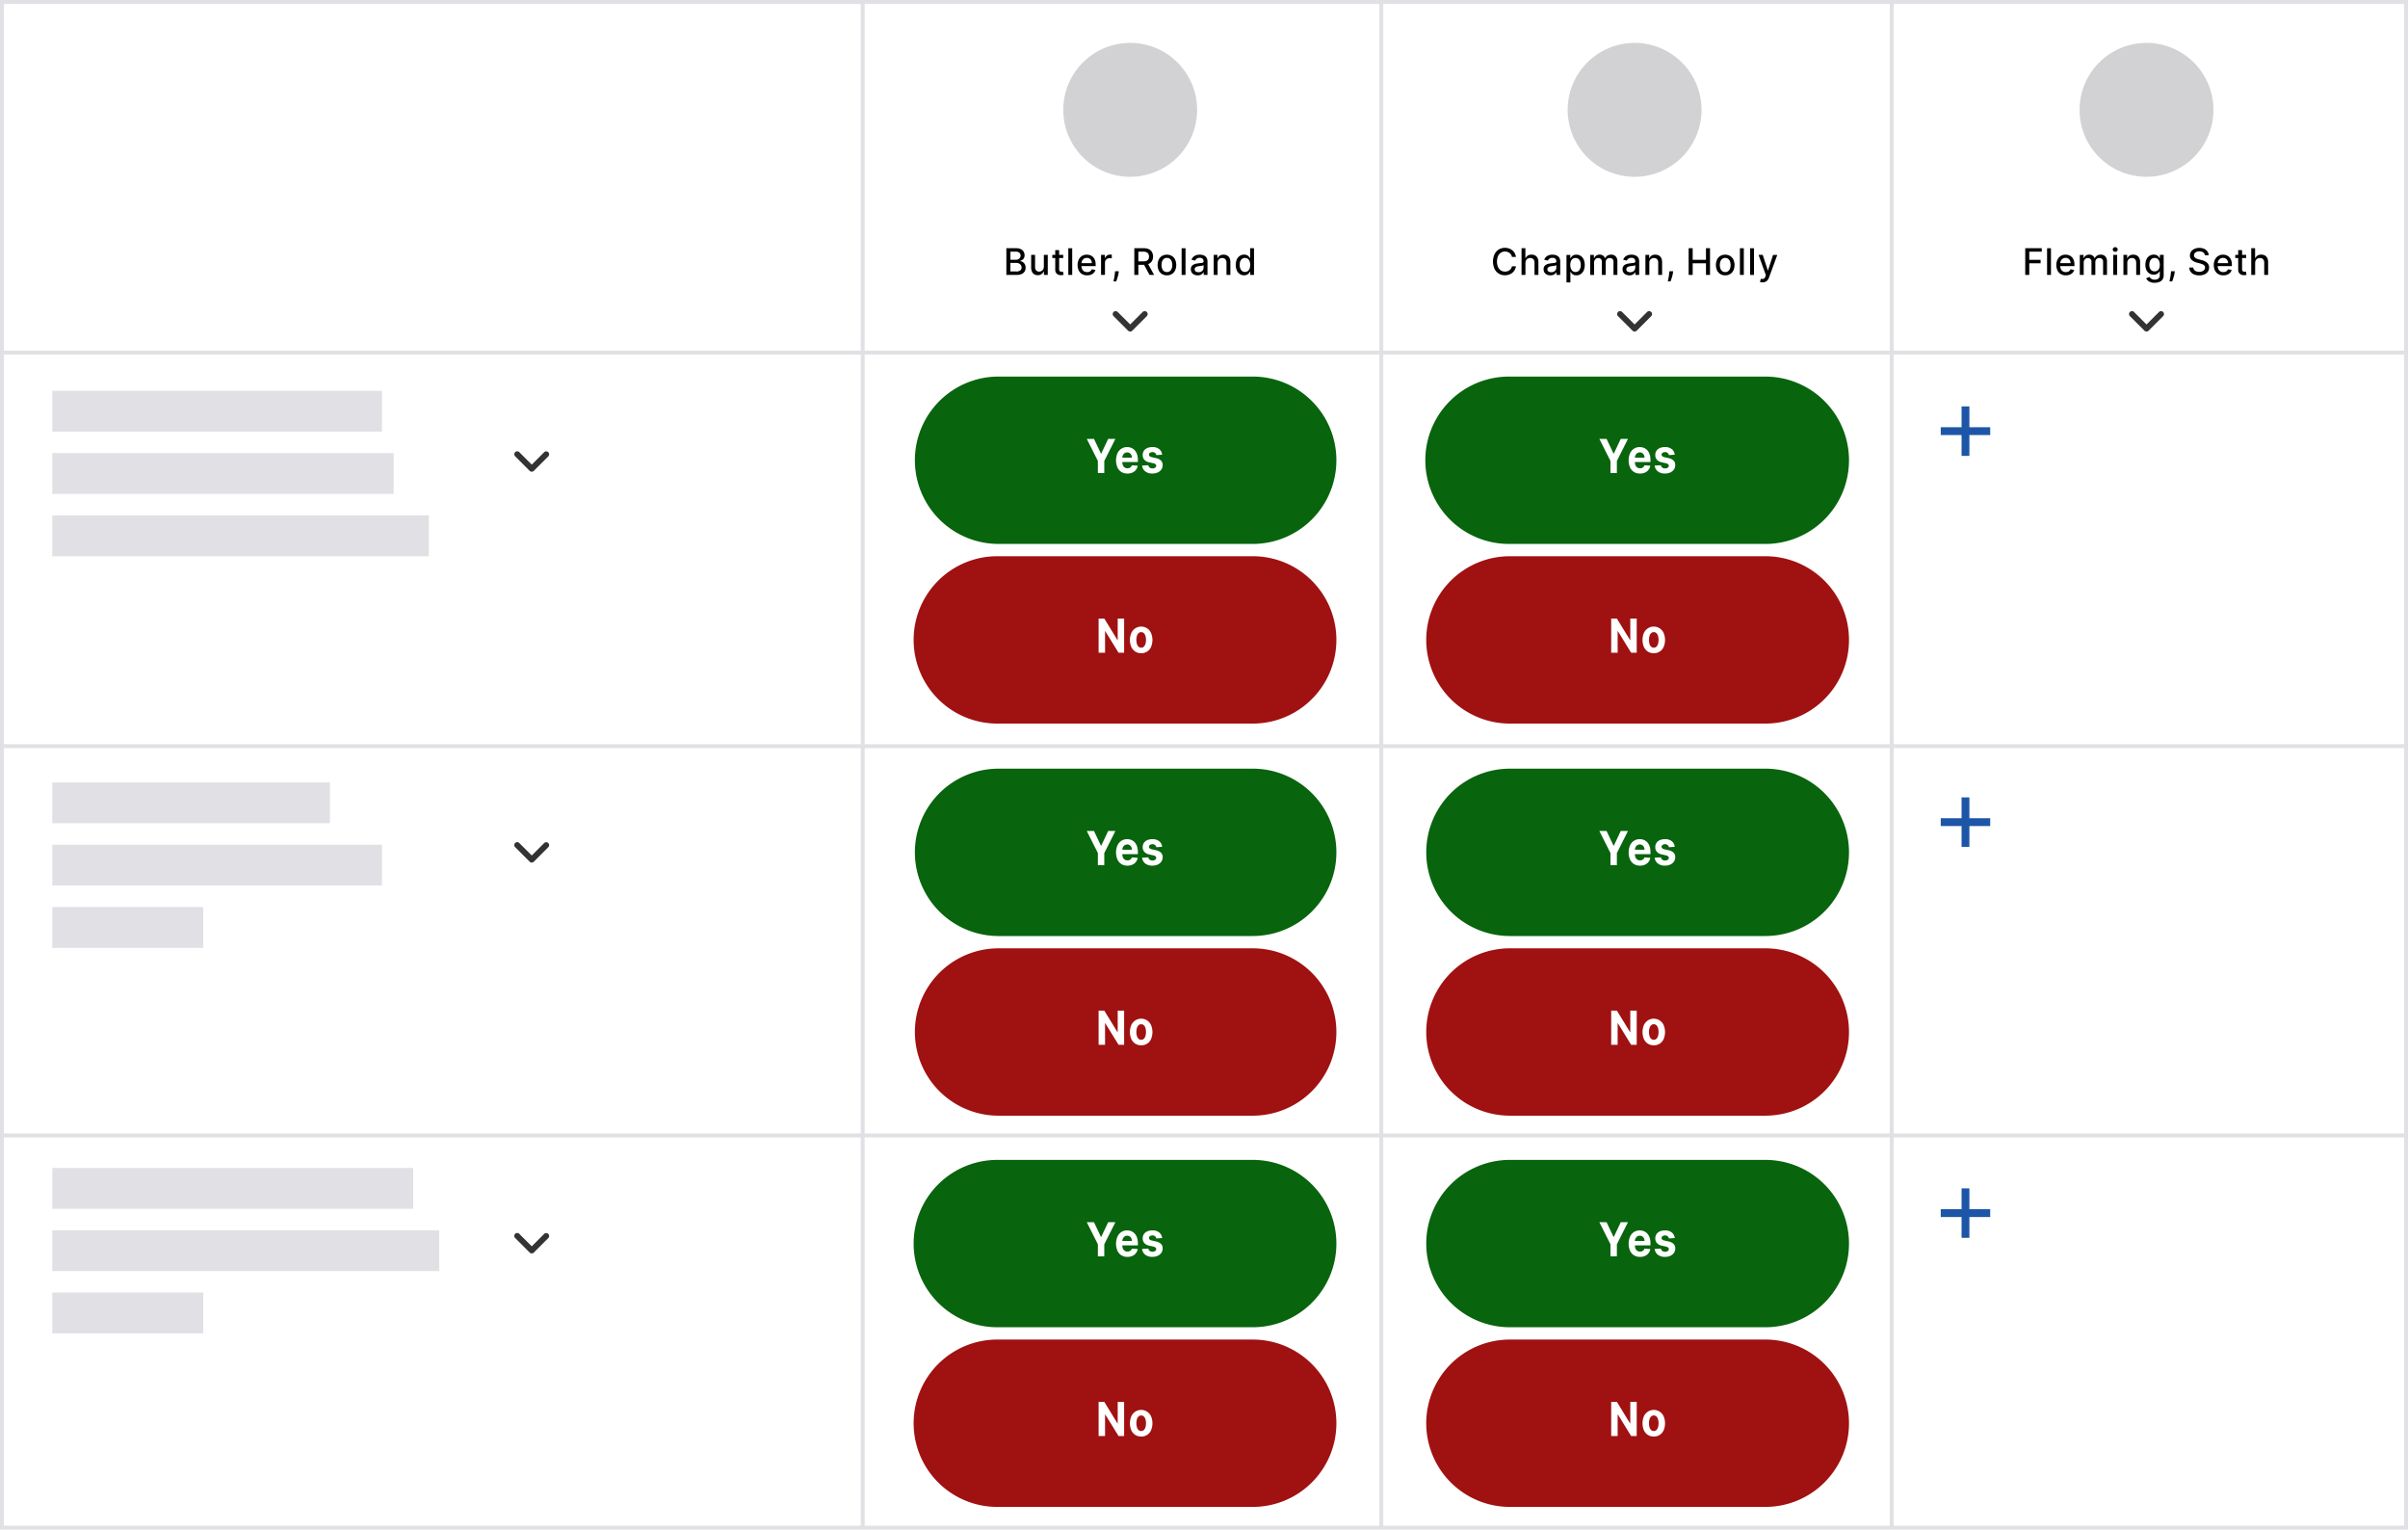
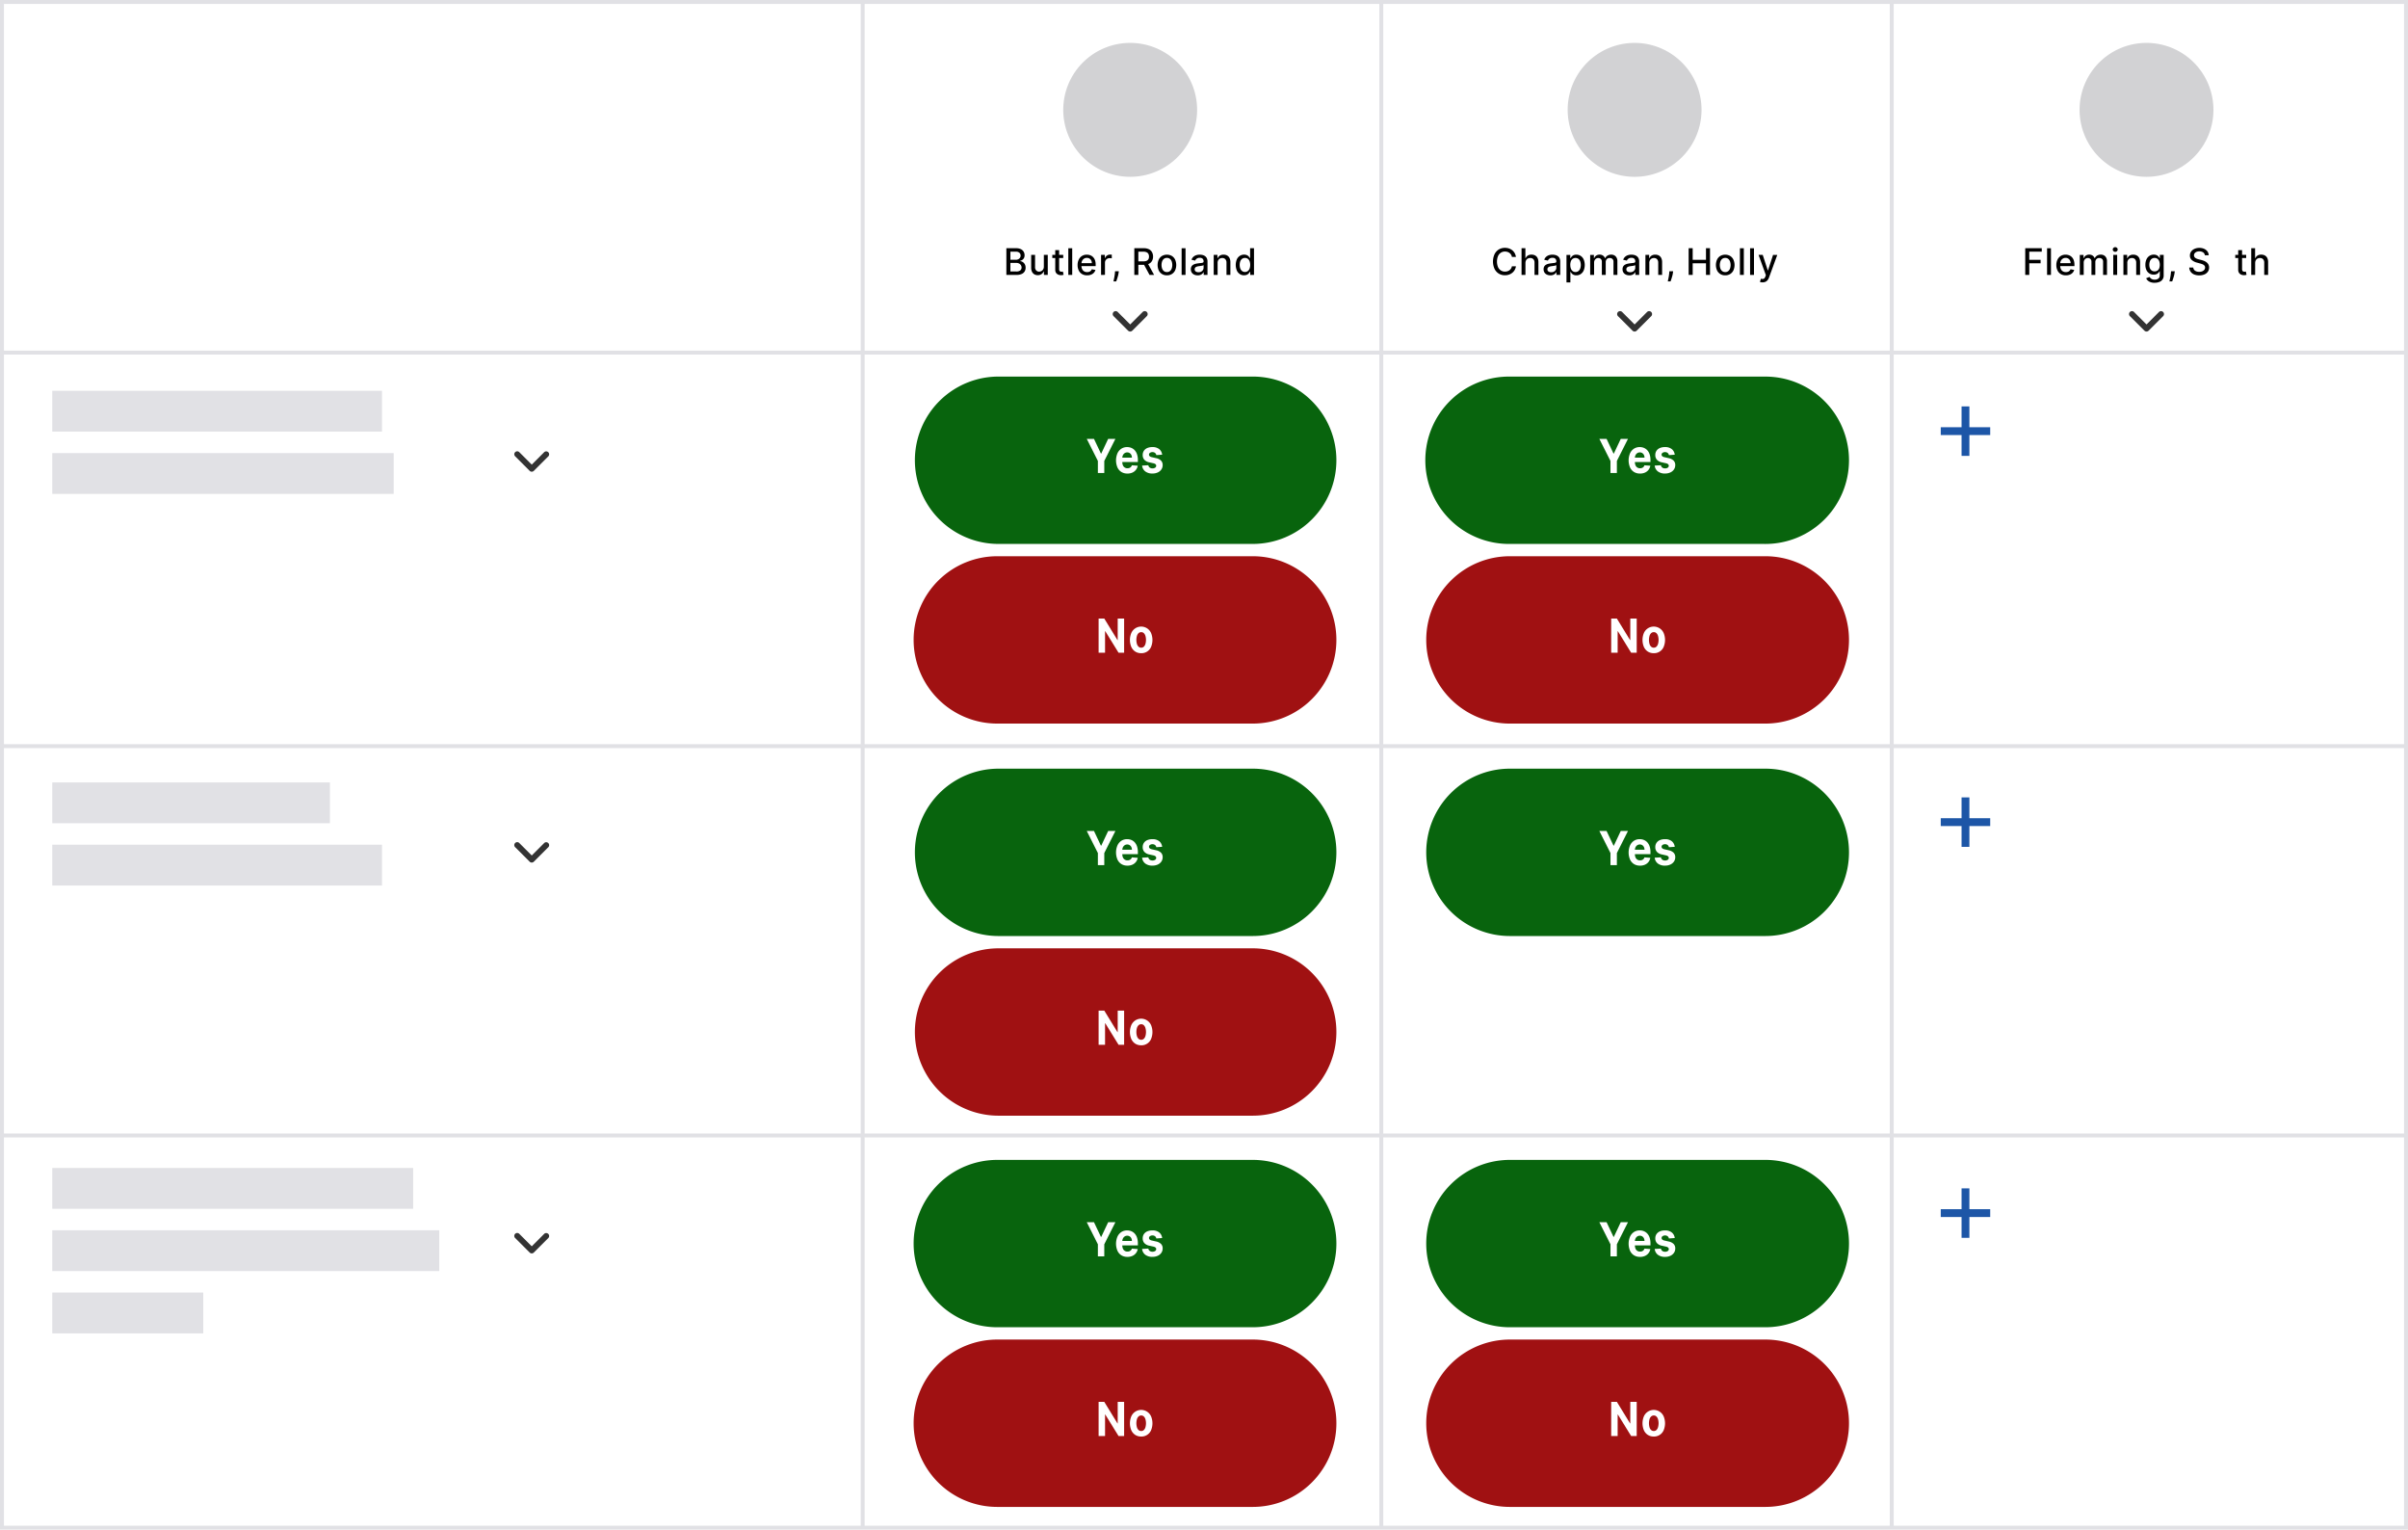
<svg xmlns="http://www.w3.org/2000/svg" data-name="Group 840" width="509.813" height="323.753">
  <path data-name="Rectangle 2499" fill="#fff" d="M0 0h509.813v323.753H0z" />
  <path data-name="Path 36564" d="M.829.829h508.155v322.1H.829ZM0 323.753h509.812V0H0Z" fill="#e1e1e5" />
  <path data-name="Path 36565" d="M253.448 23.25a14.17 14.17 0 1 1-14.169-14.169 14.169 14.169 0 0 1 14.169 14.169" fill="#d2d2d4" />
  <path data-name="Path 36566" d="M360.243 23.25a14.171 14.171 0 1 1-14.171-14.169 14.171 14.171 0 0 1 14.171 14.169" fill="#d2d2d4" />
  <path data-name="Path 36567" d="M468.62 23.25a14.17 14.17 0 1 1-14.169-14.169A14.169 14.169 0 0 1 468.62 23.25" fill="#d2d2d4" />
  <path data-name="Path 36568" d="M320.955 54.376h-.86a1.259 1.259 0 0 0-.184-.484 1.383 1.383 0 0 0-.33-.356 1.43 1.43 0 0 0-.438-.22 1.72 1.72 0 0 0-.51-.075 1.584 1.584 0 0 0-.873.245 1.654 1.654 0 0 0-.607.719 3.141 3.141 0 0 0 0 2.32 1.64 1.64 0 0 0 .607.718 1.6 1.6 0 0 0 .87.242 1.7 1.7 0 0 0 .507-.073 1.457 1.457 0 0 0 .437-.215 1.338 1.338 0 0 0 .331-.351 1.29 1.29 0 0 0 .189-.479h.86a2.287 2.287 0 0 1-.265.764 2.1 2.1 0 0 1-.505.6 2.259 2.259 0 0 1-.7.389 2.565 2.565 0 0 1-.86.138 2.463 2.463 0 0 1-1.306-.348 2.409 2.409 0 0 1-.9-1 3.829 3.829 0 0 1 0-3.106 2.418 2.418 0 0 1 .9-1 2.459 2.459 0 0 1 1.3-.348 2.712 2.712 0 0 1 .84.128 2.284 2.284 0 0 1 .7.375 2.123 2.123 0 0 1 .515.6 2.3 2.3 0 0 1 .275.809" />
  <path data-name="Path 36569" d="M322.961 55.671v2.514h-.825v-5.648h.814v2.1h.051a1.227 1.227 0 0 1 .456-.544 1.431 1.431 0 0 1 .8-.2 1.556 1.556 0 0 1 .762.179 1.208 1.208 0 0 1 .507.534 1.923 1.923 0 0 1 .181.883v2.693h-.824v-2.59a1.036 1.036 0 0 0-.239-.724.876.876 0 0 0-.669-.257 1.074 1.074 0 0 0-.52.124.873.873 0 0 0-.361.361 1.179 1.179 0 0 0-.131.575" />
  <path data-name="Path 36570" d="M328.237 58.275a1.728 1.728 0 0 1-.729-.149 1.217 1.217 0 0 1-.514-.438 1.245 1.245 0 0 1-.189-.7 1.147 1.147 0 0 1 .138-.59 1.013 1.013 0 0 1 .373-.366 1.916 1.916 0 0 1 .522-.205 5.886 5.886 0 0 1 .592-.1c.254-.028.459-.053.616-.073a.859.859 0 0 0 .345-.094.232.232 0 0 0 .108-.215v-.018a.75.75 0 0 0-.2-.56.83.83 0 0 0-.6-.2 1.049 1.049 0 0 0-.655.184 1 1 0 0 0-.33.406l-.774-.176a1.5 1.5 0 0 1 .4-.625 1.645 1.645 0 0 1 .613-.348 2.415 2.415 0 0 1 .731-.108 2.637 2.637 0 0 1 .539.06 1.6 1.6 0 0 1 .535.215 1.206 1.206 0 0 1 .409.447 1.567 1.567 0 0 1 .159.754v2.812h-.805v-.578h-.033a1.175 1.175 0 0 1-.239.313 1.308 1.308 0 0 1-.411.257 1.6 1.6 0 0 1-.6.1m.177-.661a1.181 1.181 0 0 0 .587-.136.954.954 0 0 0 .371-.353.909.909 0 0 0 .128-.471v-.545a.4.4 0 0 1-.167.081 2.253 2.253 0 0 1-.287.063c-.106.018-.21.033-.312.048l-.254.035a1.971 1.971 0 0 0-.438.1.745.745 0 0 0-.313.205.518.518 0 0 0-.116.353.526.526 0 0 0 .224.462.994.994 0 0 0 .577.156" />
  <path data-name="Path 36571" d="M331.649 59.775v-5.82h.805v.686h.071a2.173 2.173 0 0 1 .207-.307 1.2 1.2 0 0 1 .376-.3 1.32 1.32 0 0 1 .631-.131 1.646 1.646 0 0 1 .916.26 1.749 1.749 0 0 1 .633.746 3.122 3.122 0 0 1 0 2.35 1.784 1.784 0 0 1-.63.752 1.615 1.615 0 0 1-.911.264 1.353 1.353 0 0 1-.631-.129 1.214 1.214 0 0 1-.381-.3 2.432 2.432 0 0 1-.212-.308h-.048v2.237Zm.807-3.7a2.168 2.168 0 0 0 .129.782 1.191 1.191 0 0 0 .376.525.95.95 0 0 0 .6.189.966.966 0 0 0 .618-.2 1.2 1.2 0 0 0 .376-.537 2.312 2.312 0 0 0 0-1.515 1.173 1.173 0 0 0-.376-.527 1.091 1.091 0 0 0-1.225-.008 1.12 1.12 0 0 0-.374.515 2.154 2.154 0 0 0-.128.772" />
  <path data-name="Path 36572" d="M336.666 58.186v-4.234h.792v.689h.057a1.077 1.077 0 0 1 .433-.547 1.282 1.282 0 0 1 .718-.2 1.23 1.23 0 0 1 .714.2 1.171 1.171 0 0 1 .426.545h.043a1.208 1.208 0 0 1 .482-.542 1.493 1.493 0 0 1 .789-.2 1.277 1.277 0 0 1 .941.361 1.474 1.474 0 0 1 .366 1.089v2.839h-.825v-2.763a.758.758 0 0 0-.234-.621.853.853 0 0 0-.56-.194.8.8 0 0 0-.626.247.9.9 0 0 0-.224.633v2.7h-.82v-2.813a.745.745 0 0 0-.215-.555.771.771 0 0 0-.56-.209.8.8 0 0 0-.429.123.891.891 0 0 0-.318.341 1.011 1.011 0 0 0-.119.5v2.61Z" />
  <path data-name="Path 36573" d="M344.952 58.275a1.728 1.728 0 0 1-.729-.149 1.217 1.217 0 0 1-.514-.438 1.246 1.246 0 0 1-.189-.7 1.147 1.147 0 0 1 .138-.59 1.013 1.013 0 0 1 .373-.366 1.917 1.917 0 0 1 .522-.205 5.885 5.885 0 0 1 .592-.1c.254-.028.459-.053.617-.073a.859.859 0 0 0 .345-.094.232.232 0 0 0 .108-.215v-.018a.751.751 0 0 0-.2-.56.83.83 0 0 0-.6-.2 1.049 1.049 0 0 0-.655.184 1 1 0 0 0-.33.406l-.774-.176a1.5 1.5 0 0 1 .4-.625 1.645 1.645 0 0 1 .613-.348 2.414 2.414 0 0 1 .731-.108 2.638 2.638 0 0 1 .539.06 1.6 1.6 0 0 1 .535.215 1.206 1.206 0 0 1 .409.447 1.567 1.567 0 0 1 .159.754v2.812h-.809v-.578h-.033a1.174 1.174 0 0 1-.239.313 1.308 1.308 0 0 1-.411.257 1.6 1.6 0 0 1-.6.1m.177-.661a1.181 1.181 0 0 0 .587-.136.954.954 0 0 0 .371-.353.909.909 0 0 0 .128-.471v-.545a.4.4 0 0 1-.167.081 2.253 2.253 0 0 1-.287.063c-.106.018-.21.033-.312.048l-.254.035a1.971 1.971 0 0 0-.438.1.744.744 0 0 0-.313.205.518.518 0 0 0-.116.353.526.526 0 0 0 .224.462.994.994 0 0 0 .577.156" />
  <path data-name="Path 36574" d="M349.189 55.675v2.514h-.825v-4.237h.79v.689h.055a1.2 1.2 0 0 1 .457-.54 1.422 1.422 0 0 1 .791-.2 1.533 1.533 0 0 1 .757.181 1.214 1.214 0 0 1 .5.535 1.922 1.922 0 0 1 .181.88v2.693h-.824v-2.598a1.022 1.022 0 0 0-.242-.721.845.845 0 0 0-.658-.26 1.024 1.024 0 0 0-.509.124.886.886 0 0 0-.35.361 1.2 1.2 0 0 0-.128.575" />
  <path data-name="Path 36575" d="m354.231 57.414-.041.3a4.958 4.958 0 0 1-.139.691c-.065.24-.131.462-.2.668s-.126.37-.171.491h-.585l.1-.461c.042-.194.085-.411.124-.65s.071-.482.091-.729l.028-.31Z" />
  <path data-name="Path 36576" d="M357.516 58.185v-5.648h.853v2.453h2.815v-2.453h.855v5.644h-.855v-2.456h-2.814v2.461Z" />
  <path data-name="Path 36577" d="M365.258 58.275a1.944 1.944 0 0 1-1.039-.273 1.832 1.832 0 0 1-.689-.762 2.833 2.833 0 0 1 0-2.3 1.835 1.835 0 0 1 .689-.767 2.122 2.122 0 0 1 2.078 0 1.835 1.835 0 0 1 .689.767 2.815 2.815 0 0 1 0 2.3 1.832 1.832 0 0 1-.689.762 1.936 1.936 0 0 1-1.039.273m0-.691a.981.981 0 0 0 .64-.205 1.2 1.2 0 0 0 .376-.542 2.333 2.333 0 0 0 0-1.493 1.229 1.229 0 0 0-.376-.547.982.982 0 0 0-.64-.207 1 1 0 0 0-.645.207 1.229 1.229 0 0 0-.376.547 2.334 2.334 0 0 0 0 1.493 1.2 1.2 0 0 0 .376.542 1 1 0 0 0 .645.205" />
  <path data-name="Rectangle 2473" d="M368.37 52.541h.825v5.645h-.825z" />
  <path data-name="Rectangle 2474" d="M370.523 52.541h.825v5.645h-.825z" />
  <path data-name="Path 36578" d="M373.169 59.761a1.758 1.758 0 0 1-.336-.028 1.122 1.122 0 0 1-.225-.063l.2-.674a.963.963 0 0 0 .57.015c.154-.051.283-.215.386-.489l.1-.282-1.549-4.289h.883l1.072 3.286h.043l1.074-3.286.89.008-1.752 4.791a1.83 1.83 0 0 1-.308.554 1.205 1.205 0 0 1-.446.341 1.449 1.449 0 0 1-.6.116" />
  <path data-name="Path 36579" d="M428.776 58.185v-5.648h3.5v.732h-2.647v1.72h2.4v.731h-2.4v2.461Z" />
  <path data-name="Rectangle 2475" d="M433.399 52.541h.825v5.645h-.825z" />
  <path data-name="Path 36580" d="M437.377 58.275a2.04 2.04 0 0 1-1.076-.27 1.767 1.767 0 0 1-.694-.757 2.515 2.515 0 0 1-.245-1.147 2.545 2.545 0 0 1 .245-1.147 1.853 1.853 0 0 1 .683-.776 1.884 1.884 0 0 1 1.029-.278 2.06 2.06 0 0 1 .694.119 1.646 1.646 0 0 1 .6.371 1.789 1.789 0 0 1 .423.658 2.754 2.754 0 0 1 .154.979v.292h-3.366v-.616h2.557a1.222 1.222 0 0 0-.131-.577 1 1 0 0 0-.371-.4 1.041 1.041 0 0 0-.557-.146 1.07 1.07 0 0 0-.6.169 1.148 1.148 0 0 0-.4.441 1.3 1.3 0 0 0-.139.59v.482a1.587 1.587 0 0 0 .151.721 1.075 1.075 0 0 0 .421.454 1.23 1.23 0 0 0 .631.156 1.292 1.292 0 0 0 .428-.068.923.923 0 0 0 .333-.2.891.891 0 0 0 .215-.333l.779.141a1.421 1.421 0 0 1-.335.6 1.6 1.6 0 0 1-.6.4 2.243 2.243 0 0 1-.825.143" />
  <path data-name="Path 36581" d="M440.327 58.186v-4.234h.792v.689h.053a1.076 1.076 0 0 1 .433-.547 1.282 1.282 0 0 1 .718-.2 1.23 1.23 0 0 1 .714.2 1.171 1.171 0 0 1 .426.545h.043a1.208 1.208 0 0 1 .482-.542 1.493 1.493 0 0 1 .789-.2 1.277 1.277 0 0 1 .941.361 1.475 1.475 0 0 1 .366 1.089v2.839h-.825v-2.763a.759.759 0 0 0-.234-.621.853.853 0 0 0-.56-.194.8.8 0 0 0-.626.247.9.9 0 0 0-.224.633v2.7h-.82v-2.813a.745.745 0 0 0-.215-.555.771.771 0 0 0-.56-.209.8.8 0 0 0-.429.123.891.891 0 0 0-.318.341 1.012 1.012 0 0 0-.119.5v2.61Z" />
  <path data-name="Path 36582" d="M447.829 53.298a.513.513 0 0 1-.37-.146.453.453 0 0 1-.152-.345.464.464 0 0 1 .152-.35.542.542 0 0 1 .736 0 .464.464 0 0 1 .152.35.453.453 0 0 1-.152.345.511.511 0 0 1-.366.146m-.418.653h.825v4.234h-.825Z" />
  <path data-name="Path 36583" d="M450.388 55.675v2.514h-.825v-4.237h.79v.689h.055a1.2 1.2 0 0 1 .457-.54 1.422 1.422 0 0 1 .79-.2 1.533 1.533 0 0 1 .757.181 1.214 1.214 0 0 1 .5.535 1.923 1.923 0 0 1 .181.88v2.693h-.824v-2.598a1.022 1.022 0 0 0-.242-.721.845.845 0 0 0-.658-.26 1.024 1.024 0 0 0-.509.124.885.885 0 0 0-.35.361 1.2 1.2 0 0 0-.128.575" />
  <path data-name="Path 36584" d="M456.176 59.853a2.542 2.542 0 0 1-.867-.133 1.685 1.685 0 0 1-.592-.348 1.491 1.491 0 0 1-.341-.471l.709-.292a1.787 1.787 0 0 0 .2.25 1.03 1.03 0 0 0 .341.232 1.385 1.385 0 0 0 .559.1 1.276 1.276 0 0 0 .776-.225.832.832 0 0 0 .3-.718v-.832h-.051a1.912 1.912 0 0 1-.214.3 1.165 1.165 0 0 1-.383.287 1.4 1.4 0 0 1-.63.123 1.741 1.741 0 0 1-.9-.237 1.653 1.653 0 0 1-.635-.7 2.507 2.507 0 0 1-.234-1.139 2.682 2.682 0 0 1 .23-1.157 1.767 1.767 0 0 1 .633-.741 1.663 1.663 0 0 1 .913-.257 1.352 1.352 0 0 1 .636.129 1.237 1.237 0 0 1 .38.3 2.509 2.509 0 0 1 .21.307h.061v-.686h.807v4.33a1.4 1.4 0 0 1-.938 1.405 2.65 2.65 0 0 1-.973.169m-.008-2.415a1.041 1.041 0 0 0 .6-.167 1.027 1.027 0 0 0 .376-.479 1.966 1.966 0 0 0 .128-.751 2.056 2.056 0 0 0-.126-.752 1.117 1.117 0 0 0-.373-.509 1.094 1.094 0 0 0-1.226.008 1.166 1.166 0 0 0-.375.519 2.061 2.061 0 0 0-.124.734 1.971 1.971 0 0 0 .126.729 1.081 1.081 0 0 0 .376.492 1.056 1.056 0 0 0 .616.176" />
  <path data-name="Path 36585" d="m460.439 57.414-.042.3a4.947 4.947 0 0 1-.139.691c-.065.24-.131.462-.2.668s-.126.37-.171.491h-.585l.1-.461c.042-.194.085-.411.124-.65s.071-.482.091-.729l.028-.31Z" />
  <path data-name="Path 36586" d="M466.801 54.023a.812.812 0 0 0-.365-.608 1.408 1.408 0 0 0-.8-.215 1.536 1.536 0 0 0-.6.108.933.933 0 0 0-.393.3.7.7 0 0 0-.139.429.619.619 0 0 0 .094.346.822.822 0 0 0 .25.245 1.787 1.787 0 0 0 .335.162c.121.043.235.078.345.106l.553.143a4.434 4.434 0 0 1 .552.179 2.229 2.229 0 0 1 .527.3 1.414 1.414 0 0 1 .393.457 1.325 1.325 0 0 1 .151.653 1.518 1.518 0 0 1-.245.852 1.667 1.667 0 0 1-.716.587 2.673 2.673 0 0 1-1.129.215 2.742 2.742 0 0 1-1.1-.2 1.684 1.684 0 0 1-.724-.572 1.654 1.654 0 0 1-.29-.882h.853a.856.856 0 0 0 .2.509 1.056 1.056 0 0 0 .447.3 1.8 1.8 0 0 0 .6.1 1.666 1.666 0 0 0 .643-.116 1.06 1.06 0 0 0 .446-.32.752.752 0 0 0 .162-.481.591.591 0 0 0-.143-.411 1.06 1.06 0 0 0-.383-.264 4 4 0 0 0-.544-.186l-.668-.181a2.6 2.6 0 0 1-1.074-.544 1.217 1.217 0 0 1-.394-.948 1.4 1.4 0 0 1 .263-.852 1.735 1.735 0 0 1 .716-.567 2.494 2.494 0 0 1 1.021-.2 2.406 2.406 0 0 1 1.013.2 1.707 1.707 0 0 1 .694.554 1.4 1.4 0 0 1 .264.805Z" />
-   <path data-name="Path 36587" d="M470.712 58.275a2.041 2.041 0 0 1-1.076-.27 1.767 1.767 0 0 1-.694-.757 2.515 2.515 0 0 1-.245-1.147 2.545 2.545 0 0 1 .245-1.147 1.853 1.853 0 0 1 .683-.776 1.883 1.883 0 0 1 1.029-.278 2.06 2.06 0 0 1 .694.119 1.646 1.646 0 0 1 .6.371 1.789 1.789 0 0 1 .423.658 2.756 2.756 0 0 1 .154.979v.292h-3.366v-.616h2.557a1.223 1.223 0 0 0-.131-.577 1 1 0 0 0-.371-.4 1.042 1.042 0 0 0-.557-.146 1.07 1.07 0 0 0-.6.169 1.148 1.148 0 0 0-.4.441 1.3 1.3 0 0 0-.139.59v.482a1.587 1.587 0 0 0 .151.721 1.075 1.075 0 0 0 .421.454 1.23 1.23 0 0 0 .631.156 1.293 1.293 0 0 0 .428-.068.923.923 0 0 0 .333-.2.892.892 0 0 0 .215-.333l.779.141a1.422 1.422 0 0 1-.335.6 1.6 1.6 0 0 1-.6.4 2.243 2.243 0 0 1-.825.143" />
  <path data-name="Path 36588" d="M475.553 54.612h-2.312v-.661h2.312Zm-1.69-1.675h.822v4.006a.737.737 0 0 0 .071.36.365.365 0 0 0 .186.162.722.722 0 0 0 .25.043 1.063 1.063 0 0 0 .174-.013l.116-.023.147.681a1.475 1.475 0 0 1-.2.056 1.61 1.61 0 0 1-.33.031 1.425 1.425 0 0 1-.606-.116 1.044 1.044 0 0 1-.456-.375 1.111 1.111 0 0 1-.171-.636Z" />
  <path data-name="Path 36589" d="M477.452 55.671v2.514h-.825v-5.648h.814v2.1h.051a1.228 1.228 0 0 1 .456-.544 1.43 1.43 0 0 1 .8-.2 1.557 1.557 0 0 1 .762.179 1.208 1.208 0 0 1 .507.534 1.923 1.923 0 0 1 .181.883v2.693h-.824v-2.59a1.037 1.037 0 0 0-.239-.724.876.876 0 0 0-.669-.257 1.073 1.073 0 0 0-.52.124.872.872 0 0 0-.361.361 1.179 1.179 0 0 0-.131.575" />
  <path data-name="Path 36590" d="M213.064 58.185v-5.648h2.068a2.231 2.231 0 0 1 1 .2 1.38 1.38 0 0 1 .588.534 1.441 1.441 0 0 1 .2.752 1.248 1.248 0 0 1-.131.595 1.064 1.064 0 0 1-.345.386 1.547 1.547 0 0 1-.477.21v.055a1.145 1.145 0 0 1 .55.181 1.29 1.29 0 0 1 .446.472 1.467 1.467 0 0 1 .176.744 1.51 1.51 0 0 1-.2.777 1.376 1.376 0 0 1-.625.542 2.5 2.5 0 0 1-1.077.2Zm.853-3.2h1.14a1.166 1.166 0 0 0 .517-.111.909.909 0 0 0 .368-.31.825.825 0 0 0 .136-.472.783.783 0 0 0-.247-.587 1.048 1.048 0 0 0-.752-.237h-1.162Zm0 2.473h1.228a1.3 1.3 0 0 0 .878-.237.761.761 0 0 0 .263-.592.944.944 0 0 0-.134-.491.969.969 0 0 0-.386-.356 1.245 1.245 0 0 0-.59-.133h-1.259Z" />
  <path data-name="Path 36591" d="M221.002 56.429v-2.478h.827v4.234h-.81v-.734h-.045a1.334 1.334 0 0 1-.467.565 1.362 1.362 0 0 1-.8.224 1.417 1.417 0 0 1-.723-.181 1.248 1.248 0 0 1-.491-.537 1.965 1.965 0 0 1-.177-.878v-2.693h.825v2.594a.972.972 0 0 0 .239.689.817.817 0 0 0 .623.257 1.018 1.018 0 0 0 .462-.118.954.954 0 0 0 .383-.35 1.044 1.044 0 0 0 .151-.595" />
  <path data-name="Path 36592" d="M225.103 54.612h-2.313v-.661h2.313Zm-1.692-1.675h.824v4.006a.736.736 0 0 0 .071.36.365.365 0 0 0 .186.162.721.721 0 0 0 .25.043 1.063 1.063 0 0 0 .174-.013l.116-.023.147.681a1.477 1.477 0 0 1-.2.056 1.61 1.61 0 0 1-.33.031 1.425 1.425 0 0 1-.607-.116 1.045 1.045 0 0 1-.456-.375 1.111 1.111 0 0 1-.172-.636Z" />
  <path data-name="Rectangle 2476" d="M226.18 52.541h.825v5.645h-.825z" />
  <path data-name="Path 36593" d="M230.158 58.275a2.041 2.041 0 0 1-1.076-.27 1.767 1.767 0 0 1-.694-.757 2.515 2.515 0 0 1-.245-1.147 2.545 2.545 0 0 1 .245-1.147 1.853 1.853 0 0 1 .683-.776 1.883 1.883 0 0 1 1.029-.278 2.06 2.06 0 0 1 .694.119 1.646 1.646 0 0 1 .6.371 1.789 1.789 0 0 1 .423.658 2.755 2.755 0 0 1 .154.979v.292h-3.366v-.616h2.557a1.222 1.222 0 0 0-.131-.577 1 1 0 0 0-.371-.4 1.041 1.041 0 0 0-.557-.146 1.07 1.07 0 0 0-.6.169 1.148 1.148 0 0 0-.4.441 1.3 1.3 0 0 0-.139.59v.482a1.588 1.588 0 0 0 .151.721 1.076 1.076 0 0 0 .421.454 1.23 1.23 0 0 0 .631.156 1.293 1.293 0 0 0 .428-.068.923.923 0 0 0 .333-.2.891.891 0 0 0 .215-.333l.779.141a1.421 1.421 0 0 1-.335.6 1.6 1.6 0 0 1-.6.4 2.243 2.243 0 0 1-.825.143" />
  <path data-name="Path 36594" d="M233.113 58.185v-4.234h.8v.673h.045a1.027 1.027 0 0 1 .409-.539 1.169 1.169 0 0 1 .665-.2h.184c.07 0 .126.008.166.013v.789a1.656 1.656 0 0 0-.176-.031 1.864 1.864 0 0 0-.254-.018 1.076 1.076 0 0 0-.519.123.95.95 0 0 0-.361.34.926.926 0 0 0-.131.492v2.585Z" />
  <path data-name="Path 36595" d="m236.871 57.414-.041.3a4.958 4.958 0 0 1-.139.691c-.065.24-.131.462-.2.668s-.126.37-.171.491h-.585l.1-.461c.042-.194.085-.411.124-.65s.071-.482.091-.729l.028-.31Z" />
  <path data-name="Path 36596" d="M240.153 58.185v-5.648h2.014a2.336 2.336 0 0 1 1.089.225 1.491 1.491 0 0 1 .65.625 1.894 1.894 0 0 1 .215.92 1.838 1.838 0 0 1-.217.91 1.481 1.481 0 0 1-.65.612 2.433 2.433 0 0 1-1.09.217h-1.524v-.729h1.447a1.642 1.642 0 0 0 .676-.119.785.785 0 0 0 .381-.345 1.147 1.147 0 0 0 .119-.542 1.188 1.188 0 0 0-.121-.555.833.833 0 0 0-.383-.36 1.6 1.6 0 0 0-.683-.126h-1.069v4.915Zm2.787-2.548 1.4 2.547h-.971l-1.37-2.547Z" />
  <path data-name="Path 36597" d="M247.056 58.275a1.944 1.944 0 0 1-1.039-.273 1.831 1.831 0 0 1-.689-.762 2.833 2.833 0 0 1 0-2.3 1.835 1.835 0 0 1 .689-.767 2.122 2.122 0 0 1 2.078 0 1.835 1.835 0 0 1 .689.767 2.815 2.815 0 0 1 0 2.3 1.832 1.832 0 0 1-.689.762 1.936 1.936 0 0 1-1.039.273m0-.691a.981.981 0 0 0 .639-.209 1.2 1.2 0 0 0 .376-.542 2.333 2.333 0 0 0 0-1.493 1.228 1.228 0 0 0-.376-.547.982.982 0 0 0-.64-.207 1 1 0 0 0-.645.207 1.228 1.228 0 0 0-.376.547 2.334 2.334 0 0 0 0 1.493 1.2 1.2 0 0 0 .376.542 1 1 0 0 0 .645.205" />
  <path data-name="Rectangle 2477" d="M250.169 52.541h.825v5.645h-.825z" />
  <path data-name="Path 36598" d="M253.556 58.275a1.728 1.728 0 0 1-.729-.149 1.216 1.216 0 0 1-.514-.438 1.245 1.245 0 0 1-.189-.7 1.147 1.147 0 0 1 .138-.59 1.013 1.013 0 0 1 .373-.366 1.917 1.917 0 0 1 .522-.205 5.886 5.886 0 0 1 .592-.1c.254-.028.459-.053.616-.073a.859.859 0 0 0 .345-.094.232.232 0 0 0 .108-.215v-.018a.751.751 0 0 0-.2-.56.83.83 0 0 0-.6-.2 1.049 1.049 0 0 0-.655.184 1 1 0 0 0-.33.406l-.774-.176a1.5 1.5 0 0 1 .4-.625 1.645 1.645 0 0 1 .613-.348 2.415 2.415 0 0 1 .731-.108 2.638 2.638 0 0 1 .539.06 1.6 1.6 0 0 1 .535.215 1.206 1.206 0 0 1 .409.447 1.566 1.566 0 0 1 .159.754v2.812h-.805v-.578h-.033a1.174 1.174 0 0 1-.239.313 1.308 1.308 0 0 1-.411.257 1.6 1.6 0 0 1-.6.1m.177-.661a1.181 1.181 0 0 0 .587-.136.954.954 0 0 0 .371-.353.909.909 0 0 0 .128-.471v-.545a.4.4 0 0 1-.167.081 2.255 2.255 0 0 1-.287.063c-.106.018-.21.033-.312.048l-.254.035a1.97 1.97 0 0 0-.437.1.744.744 0 0 0-.313.205.518.518 0 0 0-.116.353.526.526 0 0 0 .224.462.994.994 0 0 0 .577.156" />
  <path data-name="Path 36599" d="M257.787 55.675v2.514h-.825v-4.237h.79v.689h.055a1.2 1.2 0 0 1 .457-.54 1.422 1.422 0 0 1 .79-.2 1.533 1.533 0 0 1 .757.181 1.214 1.214 0 0 1 .5.535 1.923 1.923 0 0 1 .181.88v2.693h-.824v-2.598a1.022 1.022 0 0 0-.242-.721.846.846 0 0 0-.658-.26 1.024 1.024 0 0 0-.509.124.886.886 0 0 0-.35.361 1.2 1.2 0 0 0-.128.575" />
  <path data-name="Path 36600" d="M263.398 58.268a1.63 1.63 0 0 1-.915-.264 1.757 1.757 0 0 1-.628-.752 3.122 3.122 0 0 1 0-2.35 1.766 1.766 0 0 1 .633-.747 1.651 1.651 0 0 1 .913-.259 1.324 1.324 0 0 1 .635.131 1.15 1.15 0 0 1 .375.3 2.671 2.671 0 0 1 .209.3h.05v-2.09h.824v5.644h-.8v-.658h-.07a2.293 2.293 0 0 1-.214.308 1.262 1.262 0 0 1-.381.3 1.334 1.334 0 0 1-.628.129m.181-.7a.952.952 0 0 0 .6-.189 1.166 1.166 0 0 0 .376-.525 2.175 2.175 0 0 0 .128-.782 2.15 2.15 0 0 0-.126-.772 1.129 1.129 0 0 0-.373-.515 1.086 1.086 0 0 0-1.226.008 1.165 1.165 0 0 0-.375.527 2.138 2.138 0 0 0-.124.752 2.2 2.2 0 0 0 .126.762 1.2 1.2 0 0 0 .376.537.971.971 0 0 0 .617.2" />
  <path data-name="Path 36601" d="M265.091 153.15h-53.816a17.711 17.711 0 1 1 0-35.421h53.817a17.711 17.711 0 1 1 0 35.421" fill="#a01112" />
  <path data-name="Path 36602" d="M237.994 130.918v7.232h-1.18l-2.807-4.552h-.05v4.552h-1.364v-7.232h1.2l2.787 4.549h.056v-4.549Z" fill="#fff" />
  <path data-name="Path 36603" d="M241.606 138.251a2.265 2.265 0 0 1-1.269-.351 2.3 2.3 0 0 1-.824-.981 3.858 3.858 0 0 1 0-2.935 2.3 2.3 0 0 1 .824-.981 2.29 2.29 0 0 1 3.364.981 3.858 3.858 0 0 1 0 2.935 2.194 2.194 0 0 1-2.095 1.332m.007-1.165a.776.776 0 0 0 .558-.214 1.34 1.34 0 0 0 .338-.583 3.131 3.131 0 0 0 0-1.689 1.352 1.352 0 0 0-.338-.587.777.777 0 0 0-.558-.215.8.8 0 0 0-.567.215 1.327 1.327 0 0 0-.343.587 3.175 3.175 0 0 0 0 1.689 1.314 1.314 0 0 0 .343.583.8.8 0 0 0 .567.214" fill="#fff" />
  <path data-name="Path 36604" d="M265.091 115.125h-53.816a17.711 17.711 0 0 1 0-35.421h53.817a17.711 17.711 0 1 1 0 35.421" fill="#08640d" />
  <path data-name="Path 36605" d="M230.083 92.888h1.53l1.473 3.114h.063l1.47-3.114h1.53l-2.355 4.675v2.557h-1.356v-2.557Z" fill="#fff" />
  <path data-name="Path 36606" d="M238.685 100.227a2.329 2.329 0 0 1-1.284-.341 2.2 2.2 0 0 1-.827-.968 3.883 3.883 0 0 1 0-2.953 2.307 2.307 0 0 1 .817-.984 2.183 2.183 0 0 1 1.241-.353 2.317 2.317 0 0 1 .893.171 1.992 1.992 0 0 1 .724.514 2.378 2.378 0 0 1 .484.86 3.749 3.749 0 0 1 .174 1.21v.413h-4.088v-.933h2.824a1.26 1.26 0 0 0-.126-.575.967.967 0 0 0-.348-.393.929.929 0 0 0-.517-.144.953.953 0 0 0-.54.157 1.1 1.1 0 0 0-.366.419 1.315 1.315 0 0 0-.134.585v.887a1.662 1.662 0 0 0 .133.7 1 1 0 0 0 .965.61 1.16 1.16 0 0 0 .409-.07.866.866 0 0 0 .318-.212.93.93 0 0 0 .2-.346l1.243.093a2 2 0 0 1-.386.873 1.946 1.946 0 0 1-.749.578 2.564 2.564 0 0 1-1.059.207" fill="#fff" />
  <path data-name="Path 36607" d="m246.043 96.241-1.23.085a.774.774 0 0 0-.136-.32.749.749 0 0 0-.272-.229.872.872 0 0 0-.4-.088.915.915 0 0 0-.529.147.453.453 0 0 0-.214.389.44.44 0 0 0 .138.328 1.035 1.035 0 0 0 .477.215l.877.2a2.062 2.062 0 0 1 1.052.522 1.3 1.3 0 0 1 .346.946 1.593 1.593 0 0 1-.278.936 1.84 1.84 0 0 1-.762.626 2.63 2.63 0 0 1-1.114.224 2.4 2.4 0 0 1-1.531-.449 1.78 1.78 0 0 1-.668-1.228l1.321-.078a.767.767 0 0 0 .29.5.966.966 0 0 0 .592.171.955.955 0 0 0 .567-.154.476.476 0 0 0 .22-.4.439.439 0 0 0-.156-.338 1.044 1.044 0 0 0-.466-.2l-.839-.187a1.916 1.916 0 0 1-1.054-.55 1.458 1.458 0 0 1-.345-1 1.58 1.58 0 0 1 .252-.9 1.637 1.637 0 0 1 .718-.583 2.655 2.655 0 0 1 1.082-.2 2.2 2.2 0 0 1 1.445.434 1.723 1.723 0 0 1 .616 1.183" fill="#fff" />
  <path data-name="Path 36608" d="M373.614 153.15h-53.812a17.711 17.711 0 1 1 0-35.421h53.817a17.711 17.711 0 1 1 0 35.421" fill="#a01112" />
  <path data-name="Path 36609" d="M346.518 130.918v7.232h-1.18l-2.807-4.552h-.05v4.552h-1.364v-7.232h1.2l2.787 4.549h.056v-4.549Z" fill="#fff" />
  <path data-name="Path 36610" d="M350.129 138.251a2.265 2.265 0 0 1-1.269-.351 2.3 2.3 0 0 1-.824-.981 3.858 3.858 0 0 1 0-2.935 2.3 2.3 0 0 1 .824-.981 2.29 2.29 0 0 1 3.364.981 3.858 3.858 0 0 1 0 2.935 2.194 2.194 0 0 1-2.095 1.332m.007-1.165a.776.776 0 0 0 .558-.214 1.339 1.339 0 0 0 .338-.583 3.131 3.131 0 0 0 0-1.689 1.352 1.352 0 0 0-.338-.587.777.777 0 0 0-.558-.215.8.8 0 0 0-.567.215 1.327 1.327 0 0 0-.343.587 3.174 3.174 0 0 0 0 1.689 1.315 1.315 0 0 0 .343.583.8.8 0 0 0 .567.214" fill="#fff" />
  <path data-name="Path 36611" d="M373.614 115.125h-53.812a17.711 17.711 0 1 1 0-35.416h53.817a17.711 17.711 0 1 1 0 35.421" fill="#08640d" />
  <path data-name="Path 36612" d="M338.607 92.888h1.53l1.473 3.114h.063l1.47-3.114h1.53l-2.355 4.675v2.557h-1.356v-2.557Z" fill="#fff" />
  <path data-name="Path 36613" d="M347.209 100.227a2.329 2.329 0 0 1-1.284-.341 2.2 2.2 0 0 1-.827-.968 3.884 3.884 0 0 1 0-2.953 2.308 2.308 0 0 1 .817-.984 2.183 2.183 0 0 1 1.241-.353 2.317 2.317 0 0 1 .893.171 1.993 1.993 0 0 1 .724.514 2.379 2.379 0 0 1 .484.86 3.748 3.748 0 0 1 .174 1.21v.413h-4.088v-.933h2.824a1.26 1.26 0 0 0-.126-.575.967.967 0 0 0-.348-.393.929.929 0 0 0-.517-.144.953.953 0 0 0-.54.157 1.1 1.1 0 0 0-.366.419 1.315 1.315 0 0 0-.134.585v.887a1.661 1.661 0 0 0 .133.7 1 1 0 0 0 .964.61 1.159 1.159 0 0 0 .409-.07.866.866 0 0 0 .318-.212.93.93 0 0 0 .2-.346l1.243.093a2 2 0 0 1-.386.873 1.945 1.945 0 0 1-.749.578 2.563 2.563 0 0 1-1.059.207" fill="#fff" />
  <path data-name="Path 36614" d="m354.566 96.241-1.23.085a.774.774 0 0 0-.136-.32.749.749 0 0 0-.272-.229.873.873 0 0 0-.4-.088.915.915 0 0 0-.529.147.453.453 0 0 0-.214.389.44.44 0 0 0 .138.328 1.035 1.035 0 0 0 .477.215l.877.2a2.062 2.062 0 0 1 1.052.522 1.3 1.3 0 0 1 .346.946 1.593 1.593 0 0 1-.278.936 1.84 1.84 0 0 1-.762.626 2.63 2.63 0 0 1-1.114.224 2.4 2.4 0 0 1-1.531-.449 1.78 1.78 0 0 1-.668-1.228l1.321-.078a.767.767 0 0 0 .29.5.966.966 0 0 0 .592.171.955.955 0 0 0 .567-.154.476.476 0 0 0 .22-.4.439.439 0 0 0-.156-.338 1.044 1.044 0 0 0-.466-.2l-.839-.187a1.916 1.916 0 0 1-1.054-.55 1.458 1.458 0 0 1-.345-1 1.58 1.58 0 0 1 .252-.9 1.637 1.637 0 0 1 .718-.583 2.655 2.655 0 0 1 1.082-.2 2.2 2.2 0 0 1 1.445.434 1.723 1.723 0 0 1 .616 1.183" fill="#fff" />
  <path data-name="Path 36615" d="M265.091 236.14h-53.816a17.711 17.711 0 0 1 0-35.421h53.817a17.711 17.711 0 1 1 0 35.421" fill="#a01112" />
  <path data-name="Path 36616" d="M237.994 213.903v7.227h-1.18l-2.807-4.552h-.05v4.552h-1.364v-7.232h1.2l2.787 4.549h.056v-4.549Z" fill="#fff" />
  <path data-name="Path 36617" d="M241.606 221.24a2.265 2.265 0 0 1-1.269-.351 2.3 2.3 0 0 1-.824-.981 3.858 3.858 0 0 1 0-2.935 2.3 2.3 0 0 1 .824-.981 2.29 2.29 0 0 1 3.364.981 3.858 3.858 0 0 1 0 2.935 2.194 2.194 0 0 1-2.095 1.332m.007-1.165a.776.776 0 0 0 .558-.214 1.339 1.339 0 0 0 .338-.583 3.131 3.131 0 0 0 0-1.689 1.352 1.352 0 0 0-.338-.587.777.777 0 0 0-.558-.215.8.8 0 0 0-.567.215 1.327 1.327 0 0 0-.343.587 3.174 3.174 0 0 0 0 1.689 1.314 1.314 0 0 0 .343.583.8.8 0 0 0 .567.214" fill="#fff" />
  <path data-name="Path 36618" d="M265.091 198.114h-53.816a17.711 17.711 0 0 1 0-35.421h53.817a17.711 17.711 0 1 1 0 35.421" fill="#08640d" />
  <path data-name="Path 36619" d="M230.083 175.878h1.53l1.473 3.114h.063l1.47-3.114h1.53l-2.355 4.675v2.557h-1.356v-2.56Z" fill="#fff" />
  <path data-name="Path 36620" d="M238.685 183.215a2.329 2.329 0 0 1-1.284-.341 2.2 2.2 0 0 1-.827-.968 3.883 3.883 0 0 1 0-2.953 2.307 2.307 0 0 1 .817-.984 2.183 2.183 0 0 1 1.241-.353 2.317 2.317 0 0 1 .893.171 1.992 1.992 0 0 1 .724.514 2.378 2.378 0 0 1 .484.86 3.749 3.749 0 0 1 .174 1.21v.413h-4.088v-.933h2.824a1.26 1.26 0 0 0-.126-.575.967.967 0 0 0-.348-.393.929.929 0 0 0-.517-.144.953.953 0 0 0-.54.157 1.1 1.1 0 0 0-.366.419 1.315 1.315 0 0 0-.134.585v.887a1.662 1.662 0 0 0 .133.7 1 1 0 0 0 .965.61 1.159 1.159 0 0 0 .409-.07.866.866 0 0 0 .318-.212.93.93 0 0 0 .2-.346l1.243.093a2 2 0 0 1-.386.873 1.945 1.945 0 0 1-.749.578 2.564 2.564 0 0 1-1.059.207" fill="#fff" />
  <path data-name="Path 36621" d="m246.043 179.232-1.23.085a.774.774 0 0 0-.136-.32.749.749 0 0 0-.272-.229.872.872 0 0 0-.4-.088.915.915 0 0 0-.529.147.453.453 0 0 0-.214.389.44.44 0 0 0 .138.328 1.035 1.035 0 0 0 .477.215l.877.2a2.062 2.062 0 0 1 1.052.522 1.3 1.3 0 0 1 .346.946 1.593 1.593 0 0 1-.278.936 1.84 1.84 0 0 1-.762.626 2.63 2.63 0 0 1-1.114.224 2.4 2.4 0 0 1-1.531-.449 1.78 1.78 0 0 1-.668-1.228l1.321-.078a.767.767 0 0 0 .29.5.966.966 0 0 0 .592.171.955.955 0 0 0 .567-.154.476.476 0 0 0 .22-.4.439.439 0 0 0-.156-.338 1.044 1.044 0 0 0-.466-.2l-.839-.187a1.915 1.915 0 0 1-1.054-.55 1.458 1.458 0 0 1-.345-1 1.58 1.58 0 0 1 .252-.9 1.637 1.637 0 0 1 .718-.583 2.655 2.655 0 0 1 1.082-.2 2.2 2.2 0 0 1 1.445.434 1.723 1.723 0 0 1 .616 1.183" fill="#fff" />
-   <path data-name="Path 36622" d="M373.614 236.14h-53.812a17.711 17.711 0 1 1 0-35.421h53.817a17.711 17.711 0 1 1 0 35.421" fill="#a01112" />
-   <path data-name="Path 36623" d="M346.518 213.903v7.227h-1.18l-2.807-4.552h-.05v4.552h-1.364v-7.232h1.2l2.787 4.549h.056v-4.549Z" fill="#fff" />
  <path data-name="Path 36624" d="M350.129 221.24a2.265 2.265 0 0 1-1.269-.351 2.3 2.3 0 0 1-.824-.981 3.858 3.858 0 0 1 0-2.935 2.3 2.3 0 0 1 .824-.981 2.29 2.29 0 0 1 3.364.981 3.858 3.858 0 0 1 0 2.935 2.194 2.194 0 0 1-2.095 1.332m.007-1.165a.776.776 0 0 0 .558-.214 1.339 1.339 0 0 0 .338-.583 3.131 3.131 0 0 0 0-1.689 1.352 1.352 0 0 0-.338-.587.777.777 0 0 0-.558-.215.8.8 0 0 0-.567.215 1.327 1.327 0 0 0-.343.587 3.174 3.174 0 0 0 0 1.689 1.314 1.314 0 0 0 .343.583.8.8 0 0 0 .567.214" fill="#fff" />
  <path data-name="Path 36625" d="M373.614 198.114h-53.812a17.711 17.711 0 1 1 0-35.421h53.817a17.711 17.711 0 1 1 0 35.421" fill="#08640d" />
  <path data-name="Path 36626" d="M338.607 175.878h1.53l1.473 3.114h.063l1.47-3.114h1.53l-2.355 4.675v2.557h-1.356v-2.56Z" fill="#fff" />
  <path data-name="Path 36627" d="M347.209 183.215a2.329 2.329 0 0 1-1.284-.341 2.2 2.2 0 0 1-.827-.968 3.884 3.884 0 0 1 0-2.953 2.308 2.308 0 0 1 .817-.984 2.183 2.183 0 0 1 1.241-.353 2.317 2.317 0 0 1 .893.171 1.993 1.993 0 0 1 .724.514 2.379 2.379 0 0 1 .484.86 3.748 3.748 0 0 1 .174 1.21v.413h-4.088v-.933h2.824a1.26 1.26 0 0 0-.126-.575.967.967 0 0 0-.348-.393.929.929 0 0 0-.517-.144.953.953 0 0 0-.54.157 1.1 1.1 0 0 0-.366.419 1.315 1.315 0 0 0-.134.585v.887a1.661 1.661 0 0 0 .133.7 1 1 0 0 0 .964.61 1.159 1.159 0 0 0 .409-.07.865.865 0 0 0 .318-.212.93.93 0 0 0 .2-.346l1.243.093a2 2 0 0 1-.386.873 1.945 1.945 0 0 1-.749.578 2.563 2.563 0 0 1-1.059.207" fill="#fff" />
  <path data-name="Path 36628" d="m354.566 179.232-1.23.085a.774.774 0 0 0-.136-.32.749.749 0 0 0-.272-.229.872.872 0 0 0-.4-.088.915.915 0 0 0-.529.147.453.453 0 0 0-.214.389.44.44 0 0 0 .138.328 1.035 1.035 0 0 0 .477.215l.877.2a2.062 2.062 0 0 1 1.052.522 1.3 1.3 0 0 1 .346.946 1.593 1.593 0 0 1-.278.936 1.84 1.84 0 0 1-.762.626 2.63 2.63 0 0 1-1.114.224 2.4 2.4 0 0 1-1.531-.449 1.78 1.78 0 0 1-.668-1.228l1.321-.078a.767.767 0 0 0 .29.5.966.966 0 0 0 .592.171.955.955 0 0 0 .567-.154.476.476 0 0 0 .22-.4.439.439 0 0 0-.156-.338 1.044 1.044 0 0 0-.466-.2l-.839-.187a1.915 1.915 0 0 1-1.054-.55 1.458 1.458 0 0 1-.345-1 1.58 1.58 0 0 1 .252-.9 1.637 1.637 0 0 1 .718-.583 2.654 2.654 0 0 1 1.082-.2 2.2 2.2 0 0 1 1.445.434 1.723 1.723 0 0 1 .616 1.183" fill="#fff" />
  <path data-name="Path 36629" d="M265.091 318.947h-53.816a17.711 17.711 0 1 1 0-35.421h53.817a17.711 17.711 0 1 1 0 35.421" fill="#a01112" />
  <path data-name="Path 36630" d="M237.994 296.71v7.232h-1.18l-2.807-4.552h-.05v4.552h-1.364v-7.232h1.2l2.787 4.549h.056v-4.549Z" fill="#fff" />
  <path data-name="Path 36631" d="M241.606 304.048a2.265 2.265 0 0 1-1.269-.351 2.3 2.3 0 0 1-.824-.981 3.858 3.858 0 0 1 0-2.935 2.3 2.3 0 0 1 .824-.981 2.29 2.29 0 0 1 3.364.981 3.858 3.858 0 0 1 0 2.935 2.194 2.194 0 0 1-2.095 1.332m.007-1.165a.776.776 0 0 0 .558-.214 1.339 1.339 0 0 0 .338-.583 3.131 3.131 0 0 0 0-1.689 1.352 1.352 0 0 0-.338-.587.777.777 0 0 0-.558-.215.8.8 0 0 0-.567.215 1.327 1.327 0 0 0-.343.587 3.174 3.174 0 0 0 0 1.689 1.314 1.314 0 0 0 .343.583.8.8 0 0 0 .567.214" fill="#fff" />
  <path data-name="Path 36632" d="M265.091 280.92h-53.816a17.711 17.711 0 1 1 0-35.421h53.817a17.711 17.711 0 1 1 0 35.421" fill="#08640d" />
  <path data-name="Path 36633" d="M230.083 258.685h1.53l1.473 3.114h.063l1.47-3.114h1.53l-2.355 4.675v2.557h-1.356v-2.557Z" fill="#fff" />
  <path data-name="Path 36634" d="M238.685 266.023a2.329 2.329 0 0 1-1.284-.341 2.2 2.2 0 0 1-.827-.968 3.883 3.883 0 0 1 0-2.953 2.307 2.307 0 0 1 .817-.984 2.183 2.183 0 0 1 1.241-.353 2.317 2.317 0 0 1 .893.171 1.993 1.993 0 0 1 .724.514 2.378 2.378 0 0 1 .484.86 3.749 3.749 0 0 1 .174 1.21v.413h-4.088v-.933h2.824a1.26 1.26 0 0 0-.126-.575.967.967 0 0 0-.348-.393.929.929 0 0 0-.517-.144.953.953 0 0 0-.54.157 1.1 1.1 0 0 0-.366.419 1.315 1.315 0 0 0-.134.585v.887a1.662 1.662 0 0 0 .133.7 1 1 0 0 0 .965.61 1.159 1.159 0 0 0 .409-.07.866.866 0 0 0 .318-.212.93.93 0 0 0 .2-.346l1.243.093a2 2 0 0 1-.386.873 1.945 1.945 0 0 1-.749.578 2.563 2.563 0 0 1-1.059.207" fill="#fff" />
  <path data-name="Path 36635" d="m246.043 262.038-1.23.085a.774.774 0 0 0-.136-.32.749.749 0 0 0-.272-.229.872.872 0 0 0-.4-.088.915.915 0 0 0-.529.147.453.453 0 0 0-.214.389.44.44 0 0 0 .138.328 1.034 1.034 0 0 0 .477.215l.877.2a2.062 2.062 0 0 1 1.052.522 1.3 1.3 0 0 1 .346.946 1.593 1.593 0 0 1-.278.936 1.84 1.84 0 0 1-.762.626 2.63 2.63 0 0 1-1.114.224 2.4 2.4 0 0 1-1.531-.449 1.78 1.78 0 0 1-.668-1.228l1.321-.078a.767.767 0 0 0 .29.5.966.966 0 0 0 .592.171.956.956 0 0 0 .567-.154.476.476 0 0 0 .22-.4.439.439 0 0 0-.156-.338 1.045 1.045 0 0 0-.466-.2l-.839-.187a1.915 1.915 0 0 1-1.054-.55 1.458 1.458 0 0 1-.345-1 1.58 1.58 0 0 1 .252-.9 1.637 1.637 0 0 1 .718-.583 2.655 2.655 0 0 1 1.082-.2 2.2 2.2 0 0 1 1.445.434 1.723 1.723 0 0 1 .616 1.183" fill="#fff" />
  <path data-name="Path 36636" d="M373.614 318.947h-53.812a17.711 17.711 0 1 1 0-35.421h53.817a17.711 17.711 0 1 1 0 35.421" fill="#a01112" />
  <path data-name="Path 36637" d="M346.518 296.71v7.232h-1.18l-2.807-4.552h-.05v4.552h-1.364v-7.232h1.2l2.787 4.549h.056v-4.549Z" fill="#fff" />
  <path data-name="Path 36638" d="M350.129 304.048a2.265 2.265 0 0 1-1.269-.351 2.3 2.3 0 0 1-.824-.981 3.858 3.858 0 0 1 0-2.935 2.3 2.3 0 0 1 .824-.981 2.29 2.29 0 0 1 3.364.981 3.858 3.858 0 0 1 0 2.935 2.194 2.194 0 0 1-2.095 1.332m.007-1.165a.776.776 0 0 0 .558-.214 1.339 1.339 0 0 0 .338-.583 3.131 3.131 0 0 0 0-1.689 1.352 1.352 0 0 0-.338-.587.777.777 0 0 0-.558-.215.8.8 0 0 0-.567.215 1.327 1.327 0 0 0-.343.587 3.174 3.174 0 0 0 0 1.689 1.315 1.315 0 0 0 .343.583.8.8 0 0 0 .567.214" fill="#fff" />
  <path data-name="Path 36639" d="M373.614 280.92h-53.812a17.711 17.711 0 1 1 0-35.421h53.817a17.711 17.711 0 1 1 0 35.421" fill="#08640d" />
  <path data-name="Path 36640" d="M338.607 258.685h1.53l1.473 3.114h.063l1.47-3.114h1.53l-2.355 4.675v2.557h-1.356v-2.557Z" fill="#fff" />
  <path data-name="Path 36641" d="M347.209 266.023a2.329 2.329 0 0 1-1.284-.341 2.2 2.2 0 0 1-.827-.968 3.884 3.884 0 0 1 0-2.953 2.308 2.308 0 0 1 .817-.984 2.183 2.183 0 0 1 1.241-.353 2.317 2.317 0 0 1 .893.171 1.994 1.994 0 0 1 .724.514 2.378 2.378 0 0 1 .484.86 3.748 3.748 0 0 1 .174 1.21v.413h-4.088v-.933h2.824a1.26 1.26 0 0 0-.126-.575.967.967 0 0 0-.348-.393.929.929 0 0 0-.517-.144.953.953 0 0 0-.54.157 1.1 1.1 0 0 0-.366.419 1.315 1.315 0 0 0-.134.585v.887a1.661 1.661 0 0 0 .133.7 1 1 0 0 0 .964.61 1.159 1.159 0 0 0 .409-.07.865.865 0 0 0 .318-.212.93.93 0 0 0 .2-.346l1.243.093a2 2 0 0 1-.386.873 1.945 1.945 0 0 1-.749.578 2.563 2.563 0 0 1-1.059.207" fill="#fff" />
  <path data-name="Path 36642" d="m354.566 262.038-1.23.085a.774.774 0 0 0-.136-.32.749.749 0 0 0-.269-.225.872.872 0 0 0-.4-.088.915.915 0 0 0-.529.147.453.453 0 0 0-.214.389.44.44 0 0 0 .138.328 1.034 1.034 0 0 0 .477.215l.877.2a2.062 2.062 0 0 1 1.052.522 1.3 1.3 0 0 1 .346.946 1.593 1.593 0 0 1-.278.936 1.84 1.84 0 0 1-.762.626 2.63 2.63 0 0 1-1.114.224 2.4 2.4 0 0 1-1.531-.449 1.78 1.78 0 0 1-.668-1.228l1.321-.078a.767.767 0 0 0 .29.5.966.966 0 0 0 .592.171.956.956 0 0 0 .567-.154.476.476 0 0 0 .22-.4.439.439 0 0 0-.156-.338 1.045 1.045 0 0 0-.466-.2l-.839-.187a1.916 1.916 0 0 1-1.054-.55 1.458 1.458 0 0 1-.345-1 1.58 1.58 0 0 1 .252-.9 1.637 1.637 0 0 1 .718-.583 2.655 2.655 0 0 1 1.082-.2 2.2 2.2 0 0 1 1.445.434 1.723 1.723 0 0 1 .616 1.183" fill="#fff" />
  <path data-name="Rectangle 2478" fill="#e1e1e5" d="M.414 74.215h508.984v.829H.414z" />
  <path data-name="Rectangle 2479" fill="#e1e1e5" d="M.414 157.508h508.984v.829H.414z" />
  <path data-name="Rectangle 2480" fill="#e1e1e5" d="M.414 239.91h508.984v.829H.414z" />
  <path data-name="Rectangle 2481" fill="#e1e1e5" d="M182.229.414h.829v322.924h-.829z" />
  <path data-name="Rectangle 2482" fill="#e1e1e5" d="M292.03.414h.829v322.924h-.829z" />
  <path data-name="Rectangle 2483" fill="#e1e1e5" d="M400.095.414h.829v322.924h-.829z" />
  <path data-name="Rectangle 2484" fill="#e1e1e5" d="M11.068 82.711h69.805v8.639H11.068z" />
  <path data-name="Rectangle 2485" fill="#e1e1e5" d="M11.068 95.9h72.28v8.639h-72.28z" />
-   <path data-name="Rectangle 2486" fill="#e1e1e5" d="M11.068 109.09h79.726v8.639H11.068z" />
  <path data-name="Rectangle 2487" fill="#e1e1e5" d="M11.07 165.6h58.783v8.639H11.07z" />
  <path data-name="Rectangle 2488" fill="#e1e1e5" d="M11.068 178.789h69.805v8.639H11.068z" />
-   <path data-name="Rectangle 2489" fill="#e1e1e5" d="M11.07 191.979h31.963v8.639H11.07z" />
  <path data-name="Rectangle 2490" fill="#e1e1e5" d="M11.07 247.205h76.405v8.639H11.07z" />
  <path data-name="Rectangle 2491" fill="#e1e1e5" d="M11.068 260.395h81.93v8.639h-81.93z" />
  <path data-name="Rectangle 2492" fill="#e1e1e5" d="M11.07 273.576h31.963v8.639H11.07z" />
  <path data-name="Path 36643" d="M112.581 99.84a.628.628 0 0 1-.441-.182l-3.073-3.077a.62.62 0 0 1 .877-.878l2.637 2.637 2.635-2.638a.622.622 0 0 1 .88.878l-3.076 3.077a.624.624 0 0 1-.439.182" fill="#333" />
  <path data-name="Path 36644" d="M239.28 70.172a.627.627 0 0 1-.441-.182l-3.076-3.074a.622.622 0 1 1 .88-.88l2.637 2.638 2.637-2.638a.622.622 0 1 1 .88.88l-3.076 3.076a.627.627 0 0 1-.441.182" fill="#333" />
  <path data-name="Path 36645" d="M346.073 70.172a.627.627 0 0 1-.441-.182l-3.076-3.074a.622.622 0 1 1 .88-.88l2.637 2.638 2.637-2.638a.622.622 0 1 1 .88.88l-3.076 3.076a.627.627 0 0 1-.441.182" fill="#333" />
  <path data-name="Path 36646" d="M454.452 70.172a.626.626 0 0 1-.441-.182l-3.076-3.074a.622.622 0 1 1 .88-.88l2.637 2.638 2.64-2.638a.621.621 0 1 1 .877.88l-3.077 3.076a.623.623 0 0 1-.439.182" fill="#333" />
  <path data-name="Path 36647" d="M112.581 182.565a.628.628 0 0 1-.441-.182l-3.077-3.077a.62.62 0 0 1 .877-.878l2.642 2.638 2.635-2.638a.622.622 0 0 1 .88.878l-3.076 3.077a.624.624 0 0 1-.439.182" fill="#333" />
  <path data-name="Path 36648" d="M112.581 265.288a.628.628 0 0 1-.441-.182l-3.077-3.077a.62.62 0 0 1 .877-.878l2.642 2.638 2.635-2.638a.622.622 0 0 1 .88.878l-3.076 3.077a.624.624 0 0 1-.439.182" fill="#333" />
  <path data-name="Rectangle 2493" fill="#1d56a7" d="M415.296 86.018h1.657v10.47h-1.657z" />
  <path data-name="Rectangle 2494" fill="#1d56a7" d="M410.89 90.424h10.47v1.657h-10.47z" />
  <path data-name="Rectangle 2495" fill="#1d56a7" d="M415.296 168.773h1.657v10.47h-1.657z" />
  <path data-name="Rectangle 2496" fill="#1d56a7" d="M410.89 173.18h10.47v1.657h-10.47z" />
  <path data-name="Rectangle 2497" fill="#1d56a7" d="M415.296 251.525h1.657v10.47h-1.657z" />
  <path data-name="Rectangle 2498" fill="#1d56a7" d="M410.89 255.932h10.47v1.657h-10.47z" />
</svg>